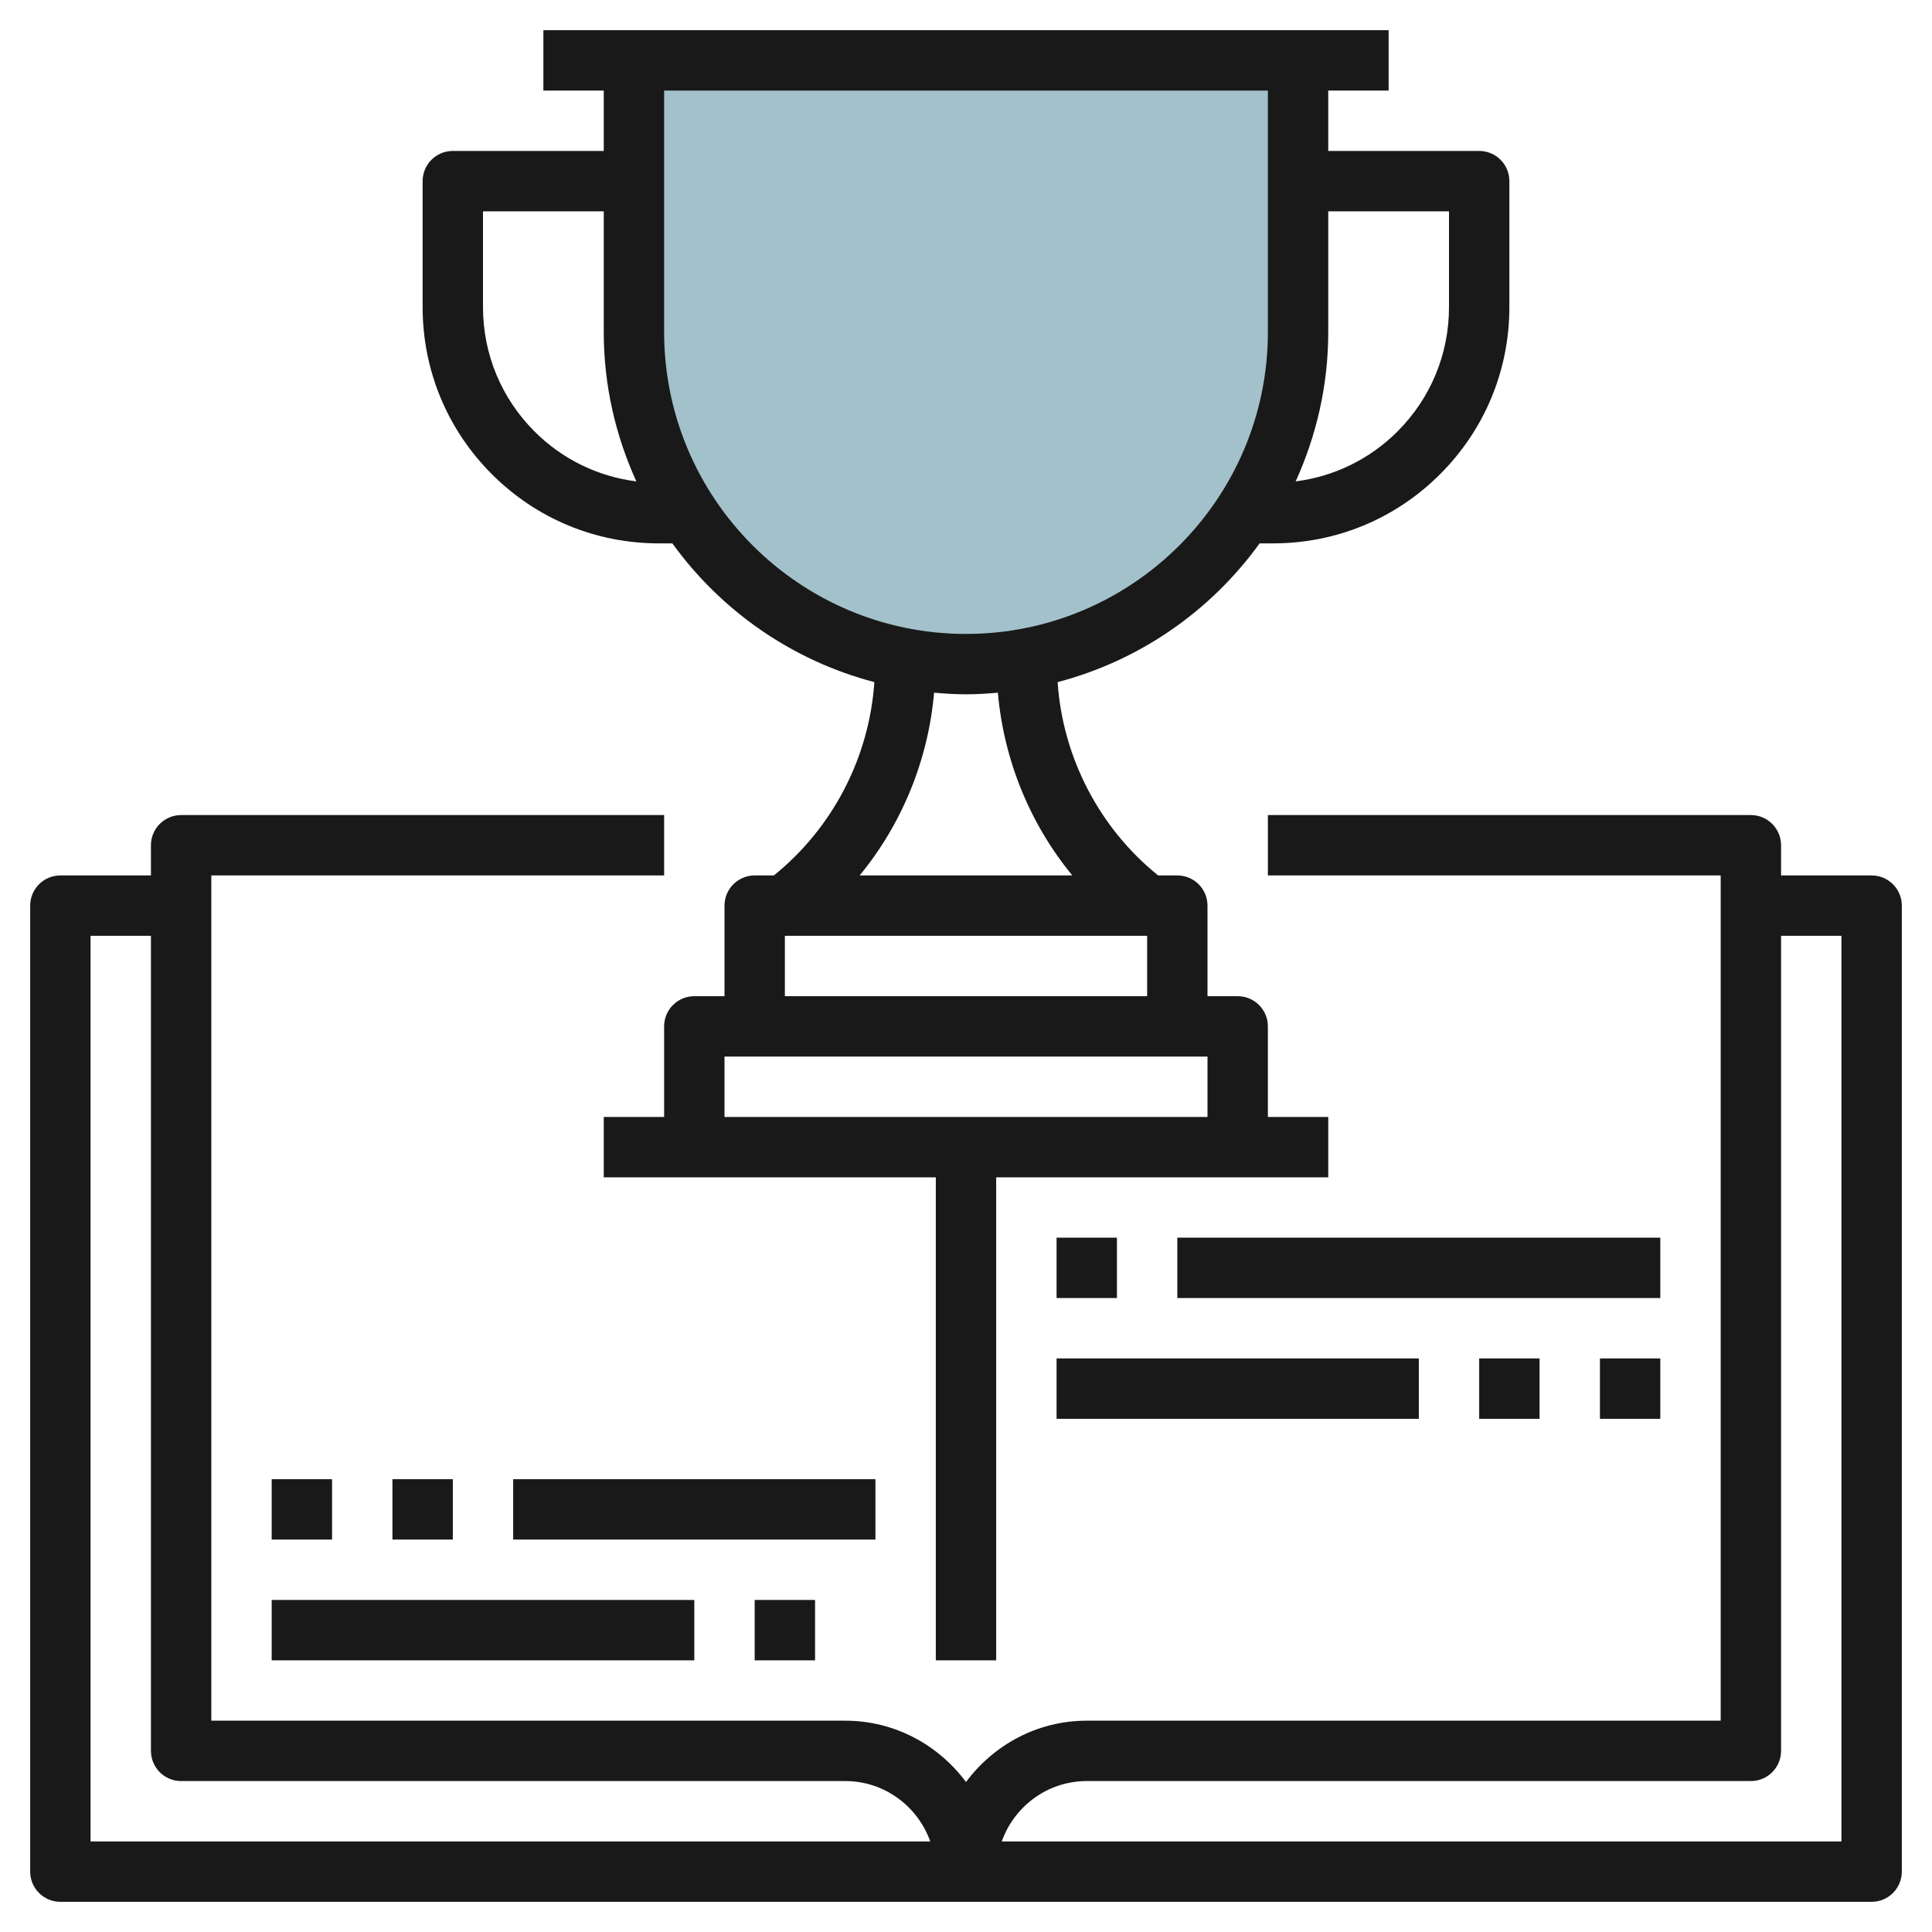
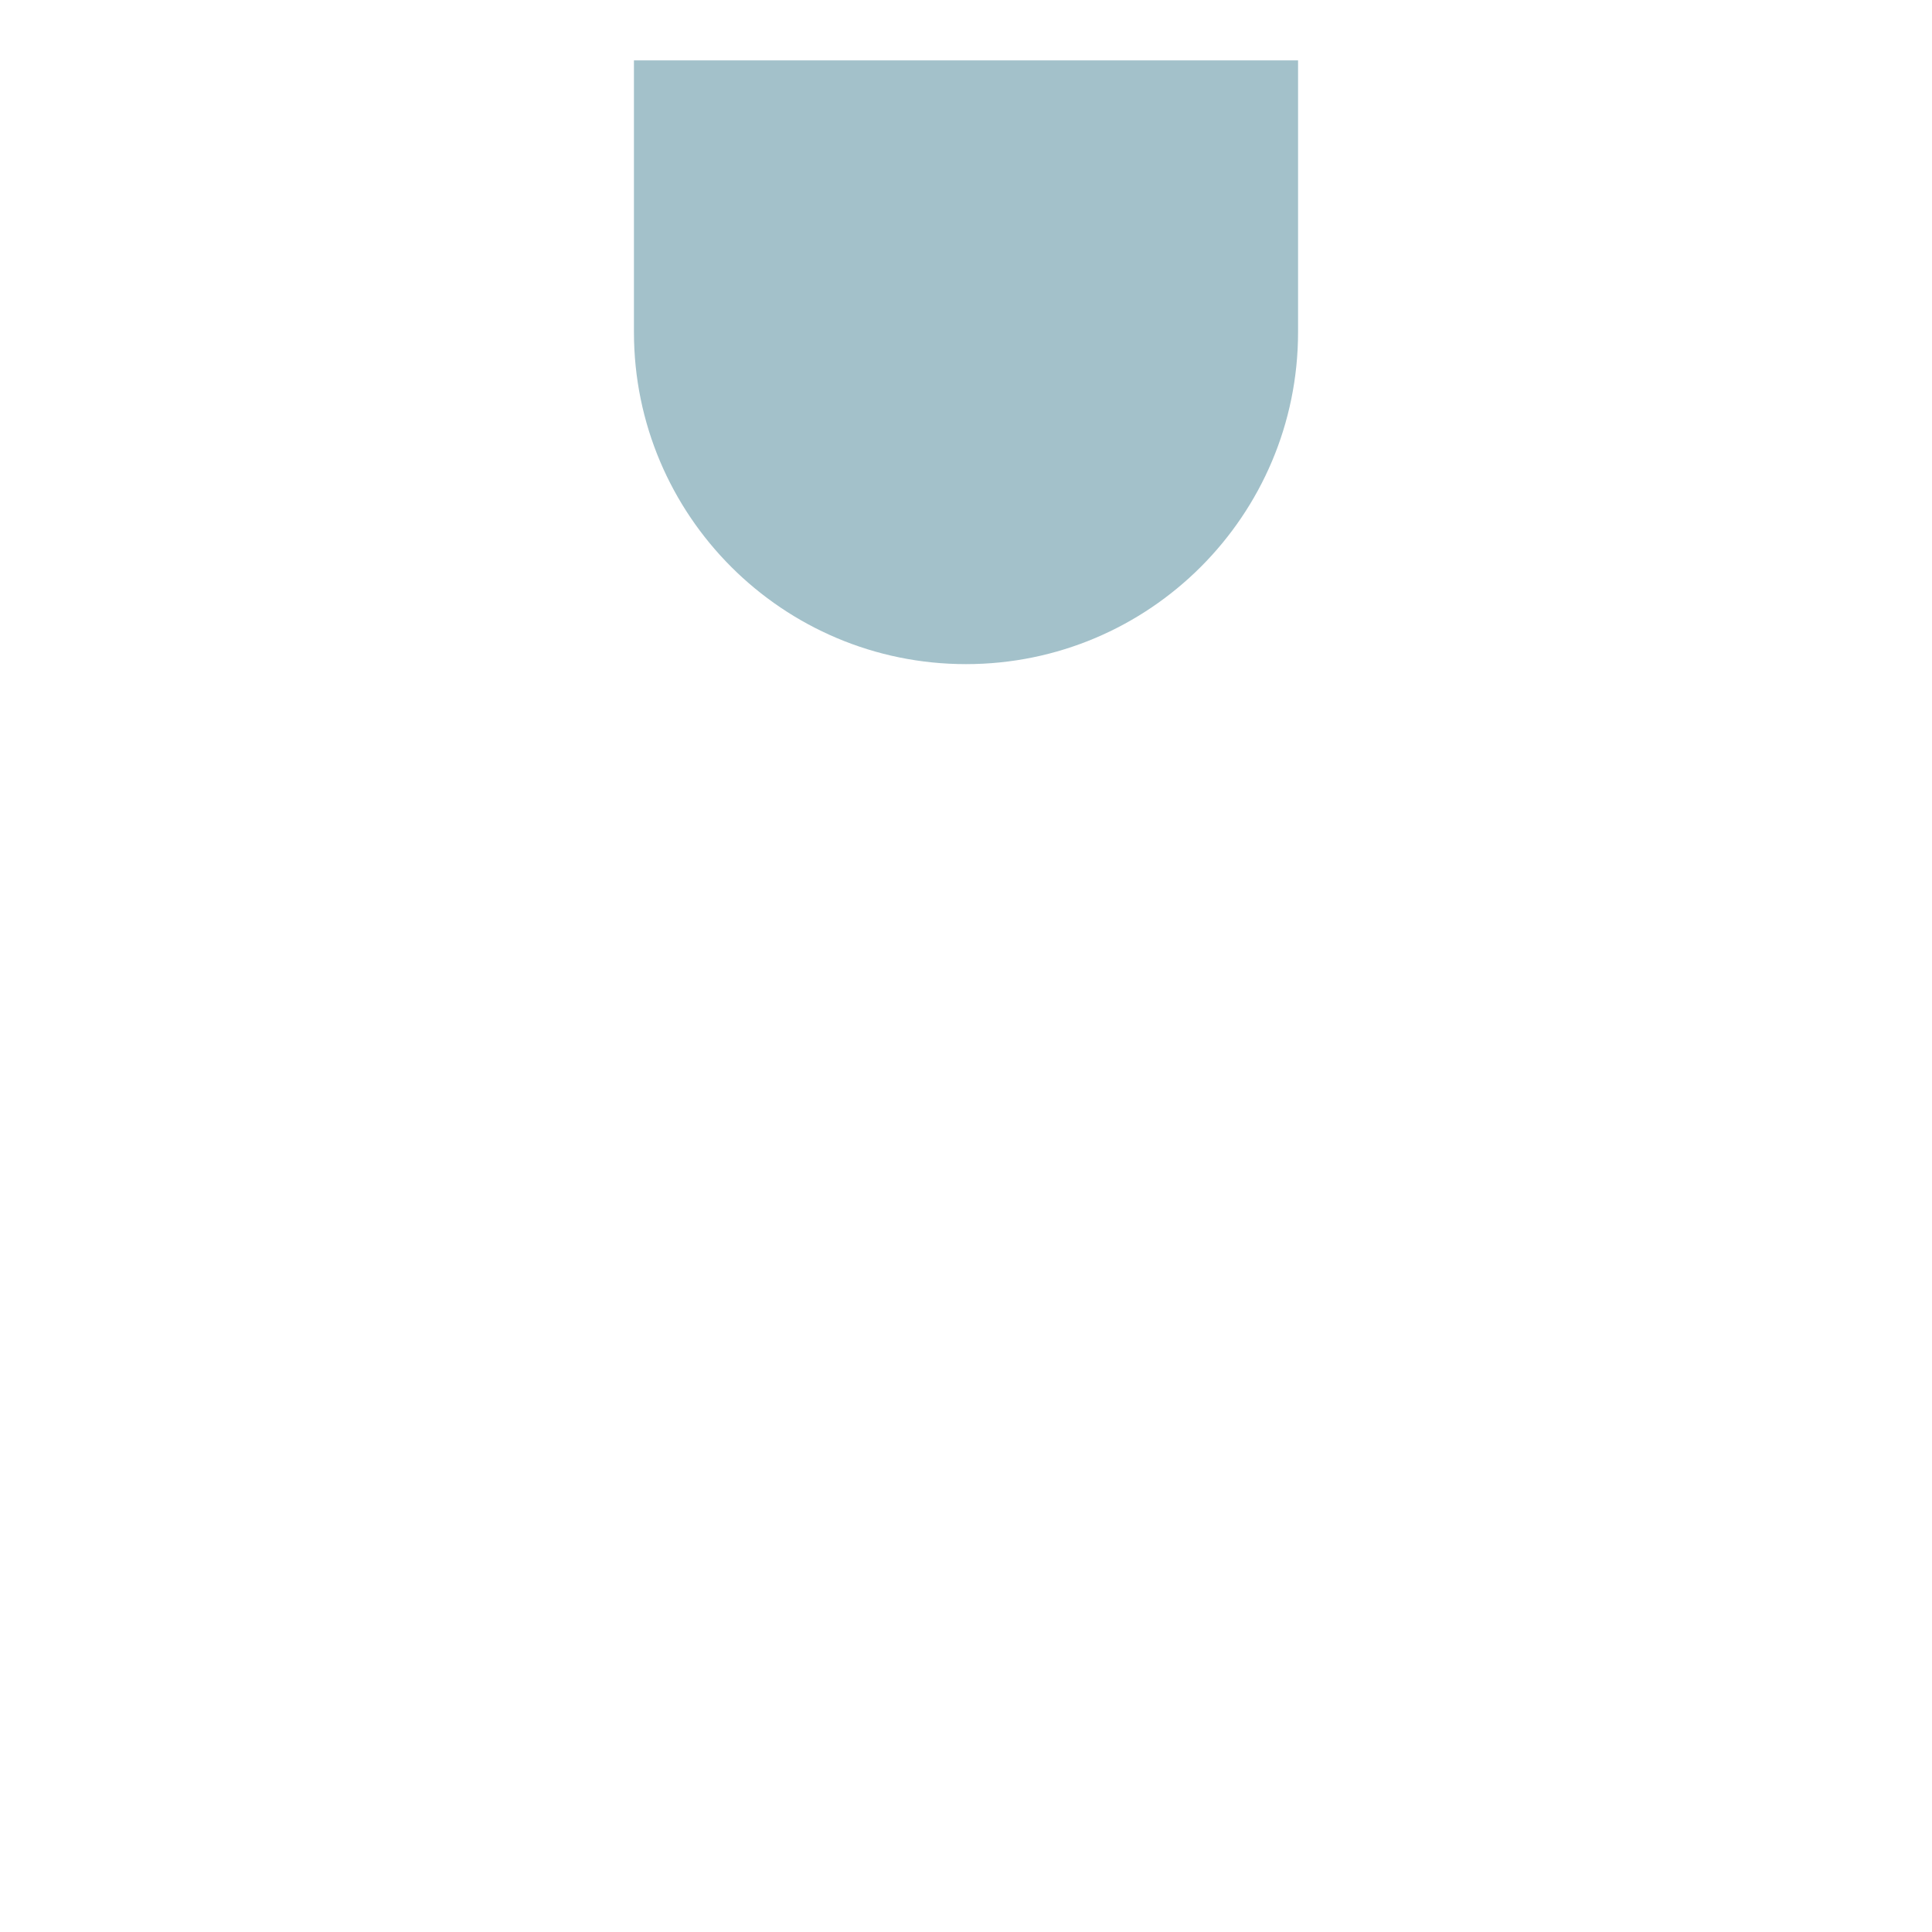
<svg xmlns="http://www.w3.org/2000/svg" id="Layer_3" enable-background="new 0 0 64 64" height="512" viewBox="0 0 64 64" width="512">
  <g>
    <path d="m43 2v9c0 6.075-4.925 11-11 11-6.075 0-11-4.925-11-11v-9" fill="#a3c1ca" />
-     <path d="m62 29h-3v-1c0-.552-.447-1-1-1h-16v2h15v28h-21c-1.641 0-3.088.806-4 2.031-.912-1.225-2.359-2.031-4-2.031h-21v-28h15v-2h-16c-.553 0-1 .448-1 1v1h-3c-.553 0-1 .448-1 1v32c0 .552.447 1 1 1h60c.553 0 1-.448 1-1v-32c0-.552-.447-1-1-1zm-59 2h2v27c0 .552.447 1 1 1h22c1.302 0 2.402.839 2.816 2h-27.816zm58 30h-27.816c.414-1.161 1.514-2 2.816-2h22c.553 0 1-.448 1-1v-27h2zm-50-12v2h-2v-2zm4 0v2h-2v-2zm14 2h-12v-2h12zm-4 4v-2h2v2zm-16-2h14v2h-14zm28-12v2h-2v-2zm18 2h-16v-2h16zm-2 4v-2h2v2zm-4 0v-2h2v2zm-14-2h12v2h-12zm-13.172-27h.445c1.609 2.229 3.96 3.88 6.691 4.596-.169 2.494-1.377 4.83-3.329 6.404h-.635c-.553 0-1 .448-1 1v3h-1c-.553 0-1 .448-1 1v3h-2v2h11v16h2v-16h11v-2h-2v-3c0-.552-.447-1-1-1h-1v-3c0-.552-.447-1-1-1h-.636c-1.951-1.574-3.16-3.91-3.329-6.404 2.732-.716 5.083-2.367 6.691-4.596h.445c2.092 0 4.058-.814 5.535-2.293 1.48-1.479 2.294-3.445 2.294-5.536v-4.171c0-.552-.447-1-1-1h-5v-2h2v-2h-28v2h2v2h-5c-.553 0-1 .448-1 1v4.171c0 2.091.814 4.057 2.293 5.536 1.478 1.479 3.443 2.293 5.535 2.293zm2.172 19v-2h16v2zm2-4v-2h12v2zm9.522-4h-7.045c1.408-1.711 2.271-3.829 2.466-6.054.35.031.7.054 1.057.054s.707-.023 1.056-.054c.195 2.225 1.059 4.343 2.466 6.054zm12.478-22v3.171c0 1.557-.606 3.021-1.707 4.122-.922.922-2.1 1.491-3.373 1.654.687-1.511 1.08-3.182 1.08-4.947v-4zm-6-4v8c0 5.514-4.486 10-10 10s-10-4.486-10-10v-8zm-26 4h4v4c0 1.765.393 3.436 1.08 4.947-1.273-.162-2.451-.732-3.373-1.654-1.101-1.101-1.707-2.565-1.707-4.122z" fill="#191919" />
  </g>
</svg>